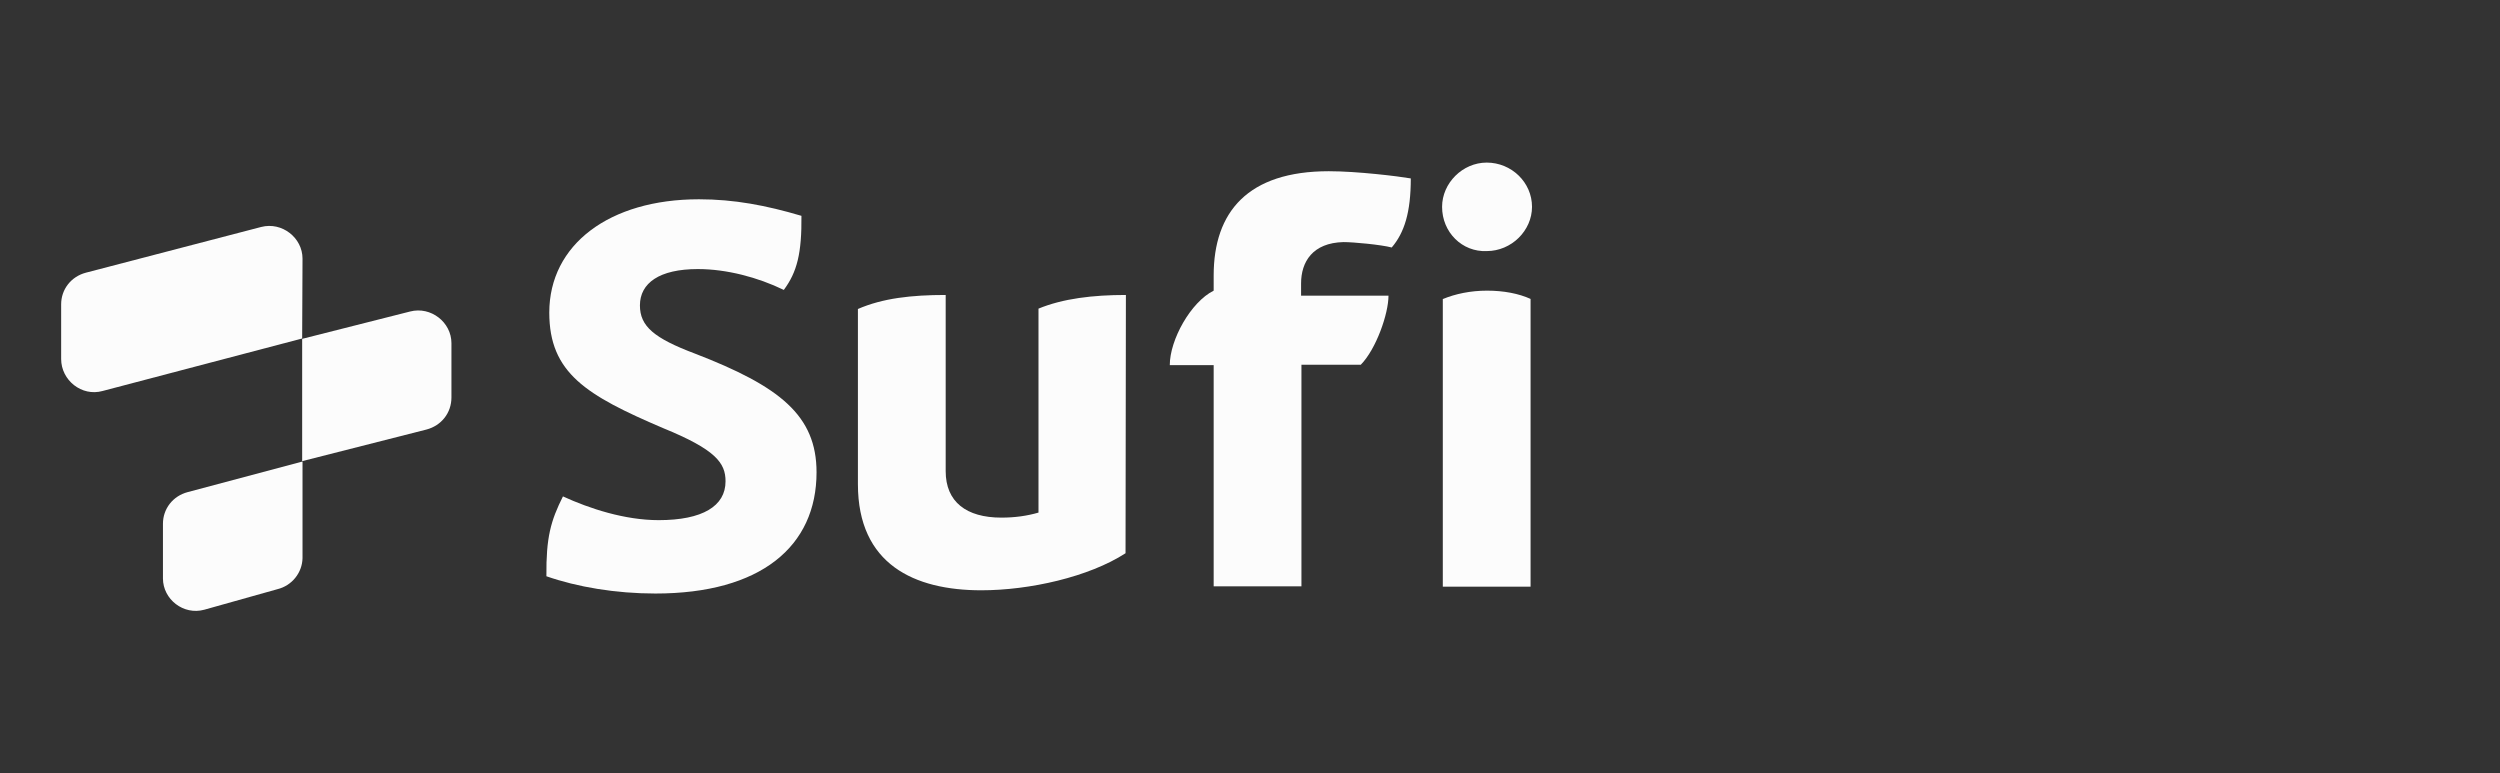
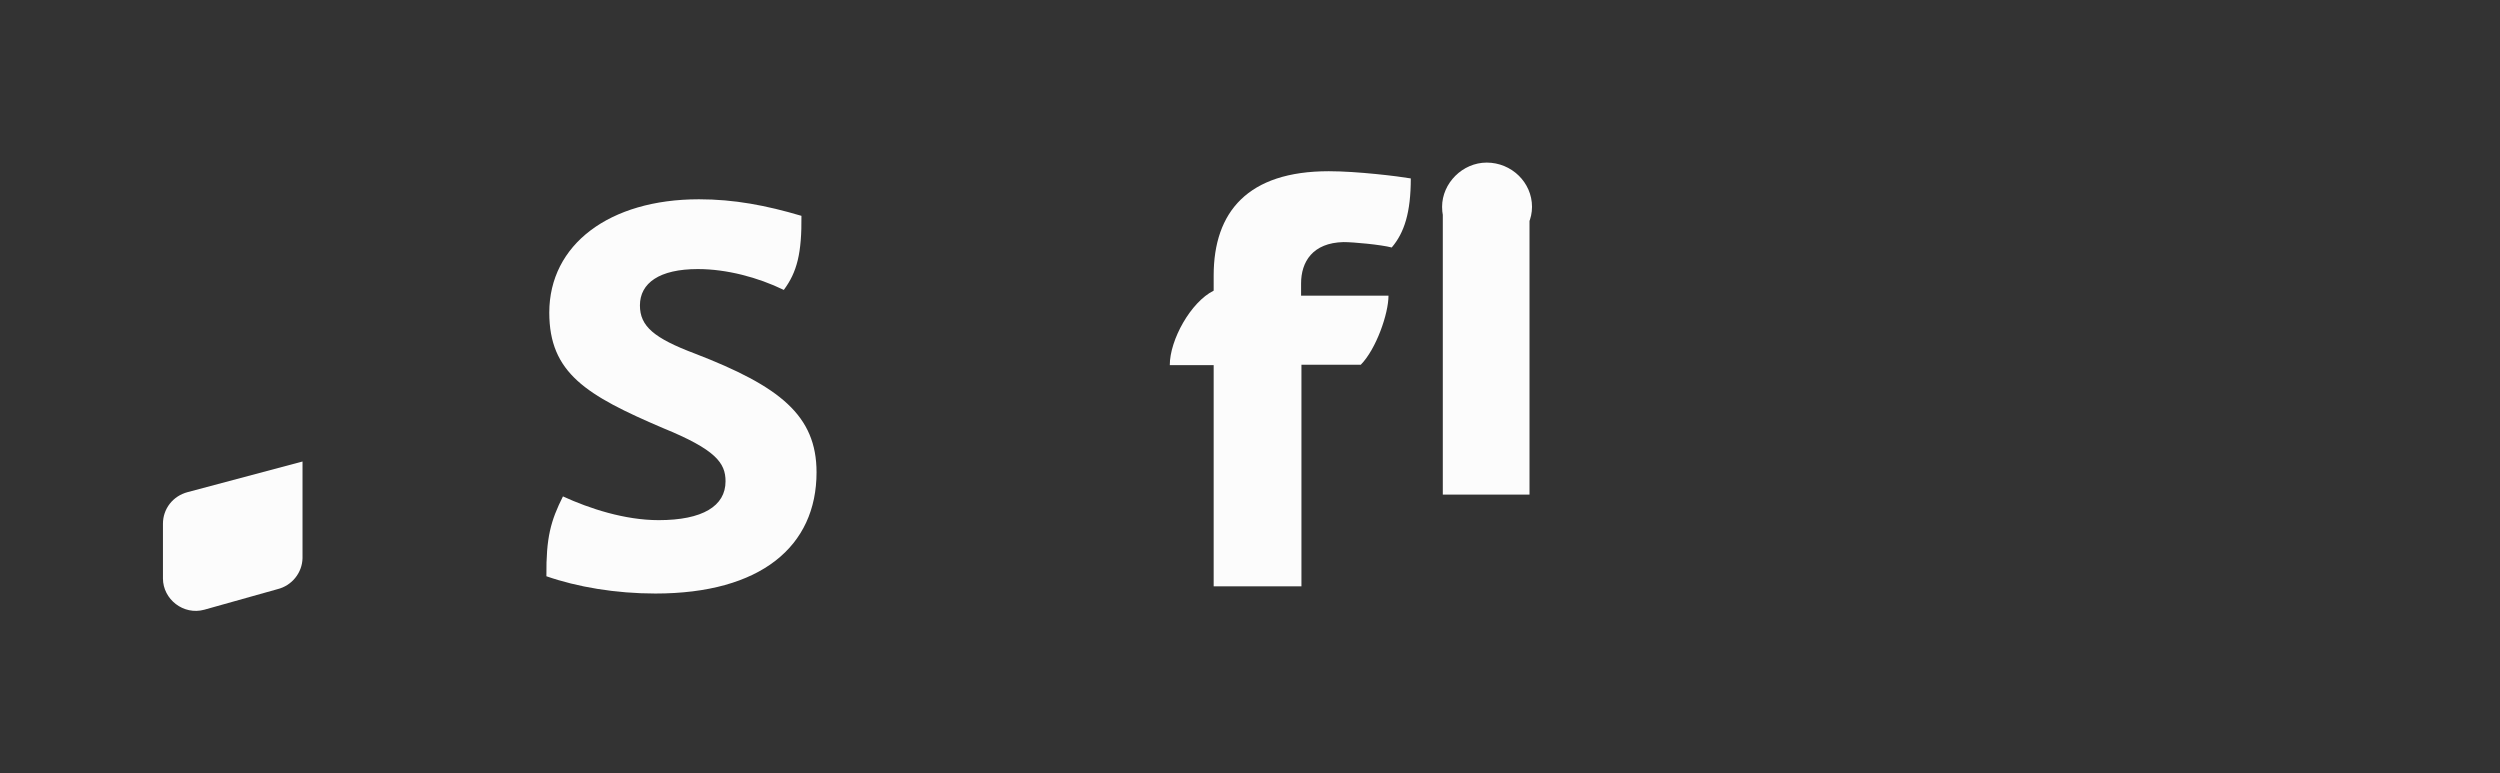
<svg xmlns="http://www.w3.org/2000/svg" xmlns:xlink="http://www.w3.org/1999/xlink" id="Capa_1" x="0px" y="0px" width="6.95px" height="2.15px" viewBox="0 0 6.95 2.15" xml:space="preserve">
  <rect x="0" y="0" width="6.95" height="2.15" fill="#333333" stroke="none" />
  <g>
    <defs>
      <path id="SVGID_1_" d="M-783.852-367.619l-0.014,0.042c0.035-0.002,0.07-0.002,0.104,0c0.675,0.041,1.23,0.616-0.734,1.19    c0.5,0.098,0.87,0.333,0.87,0.333c1.678-0.853,0.729-1.565-0.221-1.566L-783.852-367.619z" />
    </defs>
    <clipPath id="SVGID_2_">
      <use xlink:href="#SVGID_1_" />
    </clipPath>
    <linearGradient id="SVGID_3_" gradientUnits="userSpaceOnUse" x1="-947.321" y1="512.544" x2="-947.288" y2="512.544" gradientTransform="matrix(0 -22.116 22.116 0 -12118.393 -21316.633)">
      <stop offset="0" style="stop-color:#D38E21" />
      <stop offset="0.572" style="stop-color:#E5B52A" />
      <stop offset="1" style="stop-color:#F1CD30" />
    </linearGradient>
    <rect x="-784.495" y="-367.619" clip-path="url(#SVGID_2_)" fill="url(#SVGID_3_)" width="2.548" height="1.566" />
  </g>
  <g>
    <defs>
      <path id="SVGID_4_" d="M-783.852-367.619h-0.026c-0.31,0.005-0.6,0.089-0.843,0.233l0.132,0.11    c0.212-0.176,0.474-0.287,0.724-0.301c0.035-0.002,0.07-0.002,0.104,0c0.331,0.02,0.633,0.169,0.623,0.383h0l0.166-0.195    c-0.22-0.146-0.547-0.229-0.874-0.229H-783.852z" />
    </defs>
    <clipPath id="SVGID_5_">
      <use xlink:href="#SVGID_4_" />
    </clipPath>
    <linearGradient id="SVGID_6_" gradientUnits="userSpaceOnUse" x1="-970.575" y1="537.166" x2="-970.542" y2="537.166" gradientTransform="matrix(40.586 0 0 40.586 38606.977 -22168.674)">
      <stop offset="0" style="stop-color:#D80011" />
      <stop offset="0.458" style="stop-color:#E46420" />
      <stop offset="0.829" style="stop-color:#EDB02C" />
      <stop offset="1" style="stop-color:#F1CD30" />
    </linearGradient>
    <rect x="-784.722" y="-367.619" clip-path="url(#SVGID_5_)" fill="url(#SVGID_6_)" width="1.749" height="0.425" />
  </g>
  <g>
-     <path fill="#FCFCFC" d="M1.186,1.194L0.84,1.282v-0.34l0.3-0.076c0.058-0.015,0.115,0.03,0.115,0.088v0.151   C1.255,1.148,1.227,1.183,1.186,1.194z" />
    <path fill="#FCFCFC" d="M0.771,1.638L0.568,1.695C0.51,1.711,0.453,1.666,0.453,1.608V1.456c0-0.041,0.027-0.077,0.069-0.088   l0.319-0.085v0.269C0.84,1.592,0.812,1.628,0.771,1.638z" />
-     <path fill="#FCFCFC" d="M0.84,0.941L0.285,1.087C0.227,1.103,0.17,1.057,0.17,0.998V0.846c0-0.041,0.027-0.077,0.069-0.088   l0.487-0.127c0.058-0.015,0.115,0.03,0.115,0.088L0.84,0.941z" />
    <path fill="#FCFCFC" d="M1.519,1.602C1.518,1.494,1.531,1.448,1.565,1.38c0.074,0.034,0.172,0.066,0.266,0.066   c0.122,0,0.186-0.039,0.186-0.108c0-0.051-0.027-0.088-0.174-0.148C1.63,1.099,1.527,1.037,1.527,0.869   c0-0.189,0.167-0.315,0.416-0.315c0.098,0,0.187,0.017,0.285,0.046c0.001,0.104-0.012,0.156-0.049,0.206   C2.107,0.771,2.02,0.748,1.94,0.748c-0.107,0-0.161,0.039-0.161,0.101c0,0.058,0.039,0.091,0.153,0.134   c0.236,0.091,0.338,0.172,0.338,0.33c0,0.206-0.155,0.337-0.448,0.337C1.712,1.65,1.605,1.632,1.519,1.602z" />
-     <path fill="#FCFCFC" d="M3.13,0.82L3.129,1.538C3.027,1.604,2.862,1.641,2.728,1.641c-0.186,0-0.343-0.072-0.343-0.295V0.859   C2.454,0.829,2.534,0.82,2.629,0.82v0.49c0,0.085,0.057,0.129,0.155,0.129c0.038,0,0.072-0.005,0.103-0.014V0.858   C2.955,0.83,3.038,0.82,3.13,0.82z" />
    <path fill="#FCFCFC" d="M3.617,0.788v0.034H3.86c0,0.05-0.034,0.148-0.077,0.192H3.618v0.616H3.374V1.015H3.252   c0-0.07,0.058-0.175,0.122-0.207V0.766c0-0.177,0.095-0.29,0.32-0.29c0.079,0,0.193,0.014,0.228,0.02   c0,0.095-0.018,0.151-0.053,0.192C3.838,0.68,3.762,0.673,3.735,0.673C3.649,0.675,3.617,0.728,3.617,0.788z" />
-     <path fill="#FCFCFC" d="M4.009,0.575c0-0.066,0.057-0.123,0.124-0.123c0.069,0,0.126,0.055,0.126,0.123   c0,0.066-0.057,0.123-0.126,0.123C4.065,0.701,4.009,0.646,4.009,0.575z M4.012,0.831c0.034-0.014,0.076-0.023,0.122-0.023   c0.046,0,0.088,0.008,0.121,0.023v0.8H4.011v-0.8H4.012z" />
+     <path fill="#FCFCFC" d="M4.009,0.575c0-0.066,0.057-0.123,0.124-0.123c0.069,0,0.126,0.055,0.126,0.123   c0,0.066-0.057,0.123-0.126,0.123C4.065,0.701,4.009,0.646,4.009,0.575z c0.034-0.014,0.076-0.023,0.122-0.023   c0.046,0,0.088,0.008,0.121,0.023v0.8H4.011v-0.8H4.012z" />
  </g>
</svg>